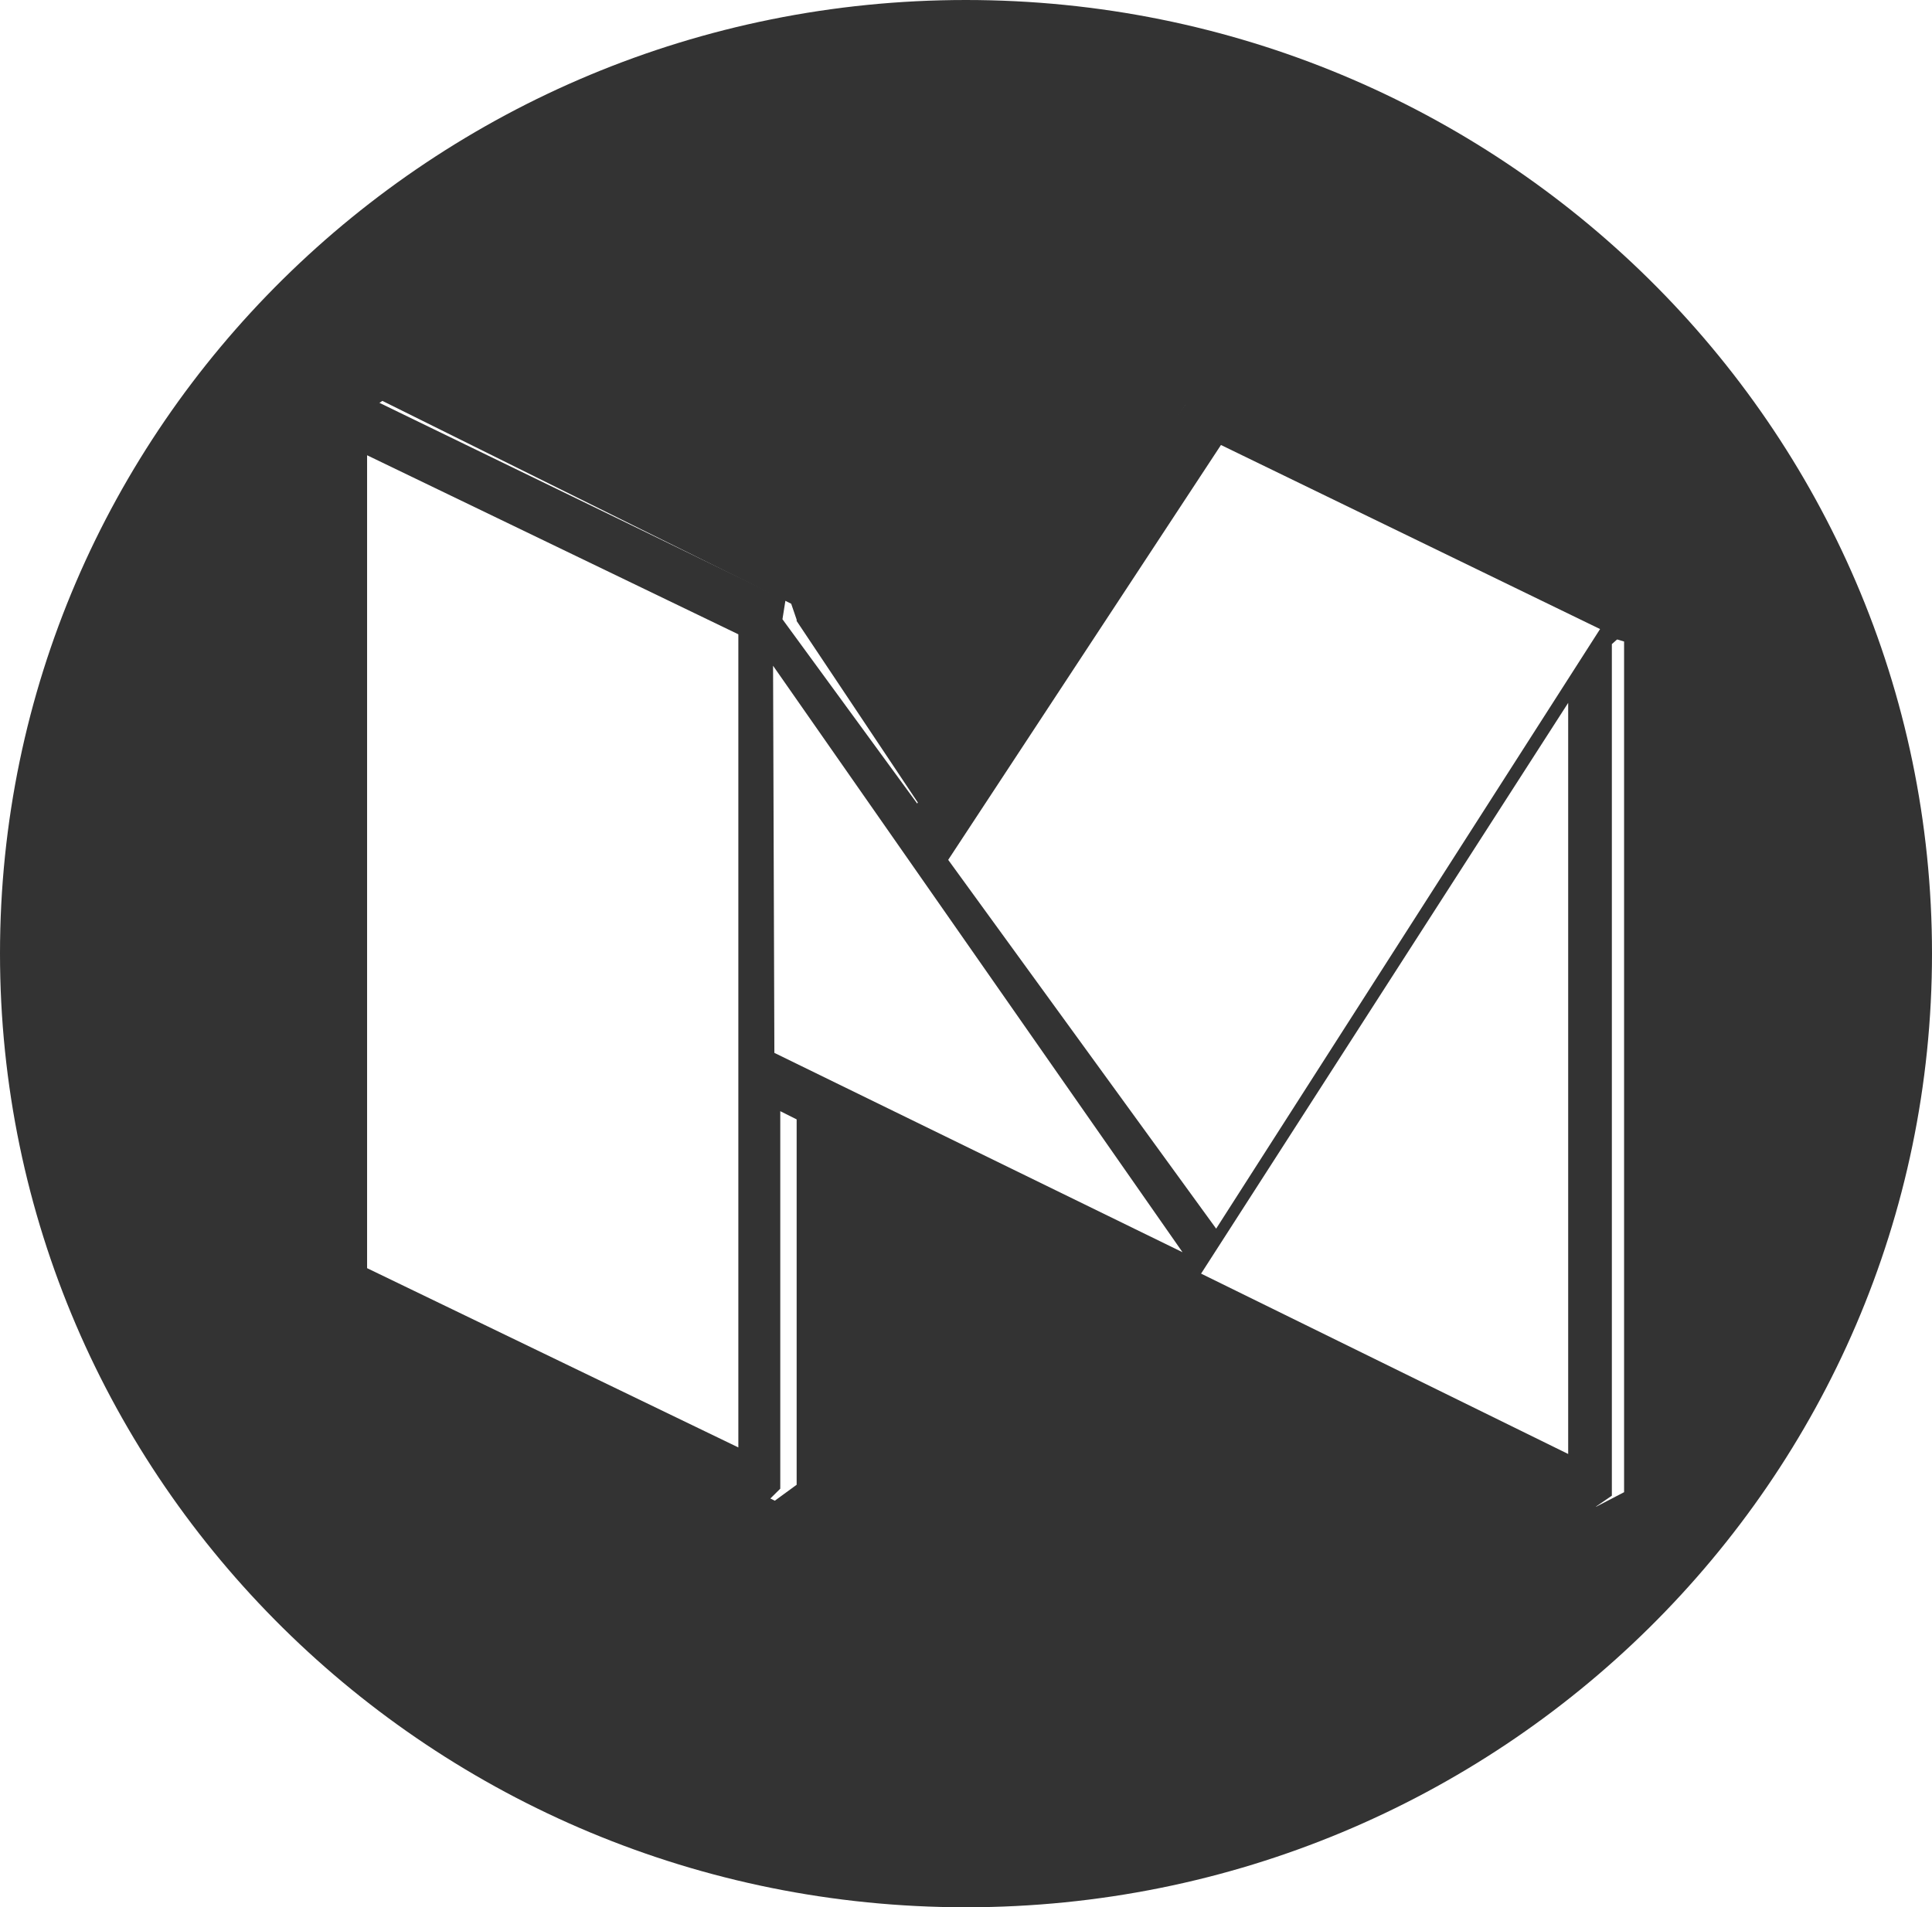
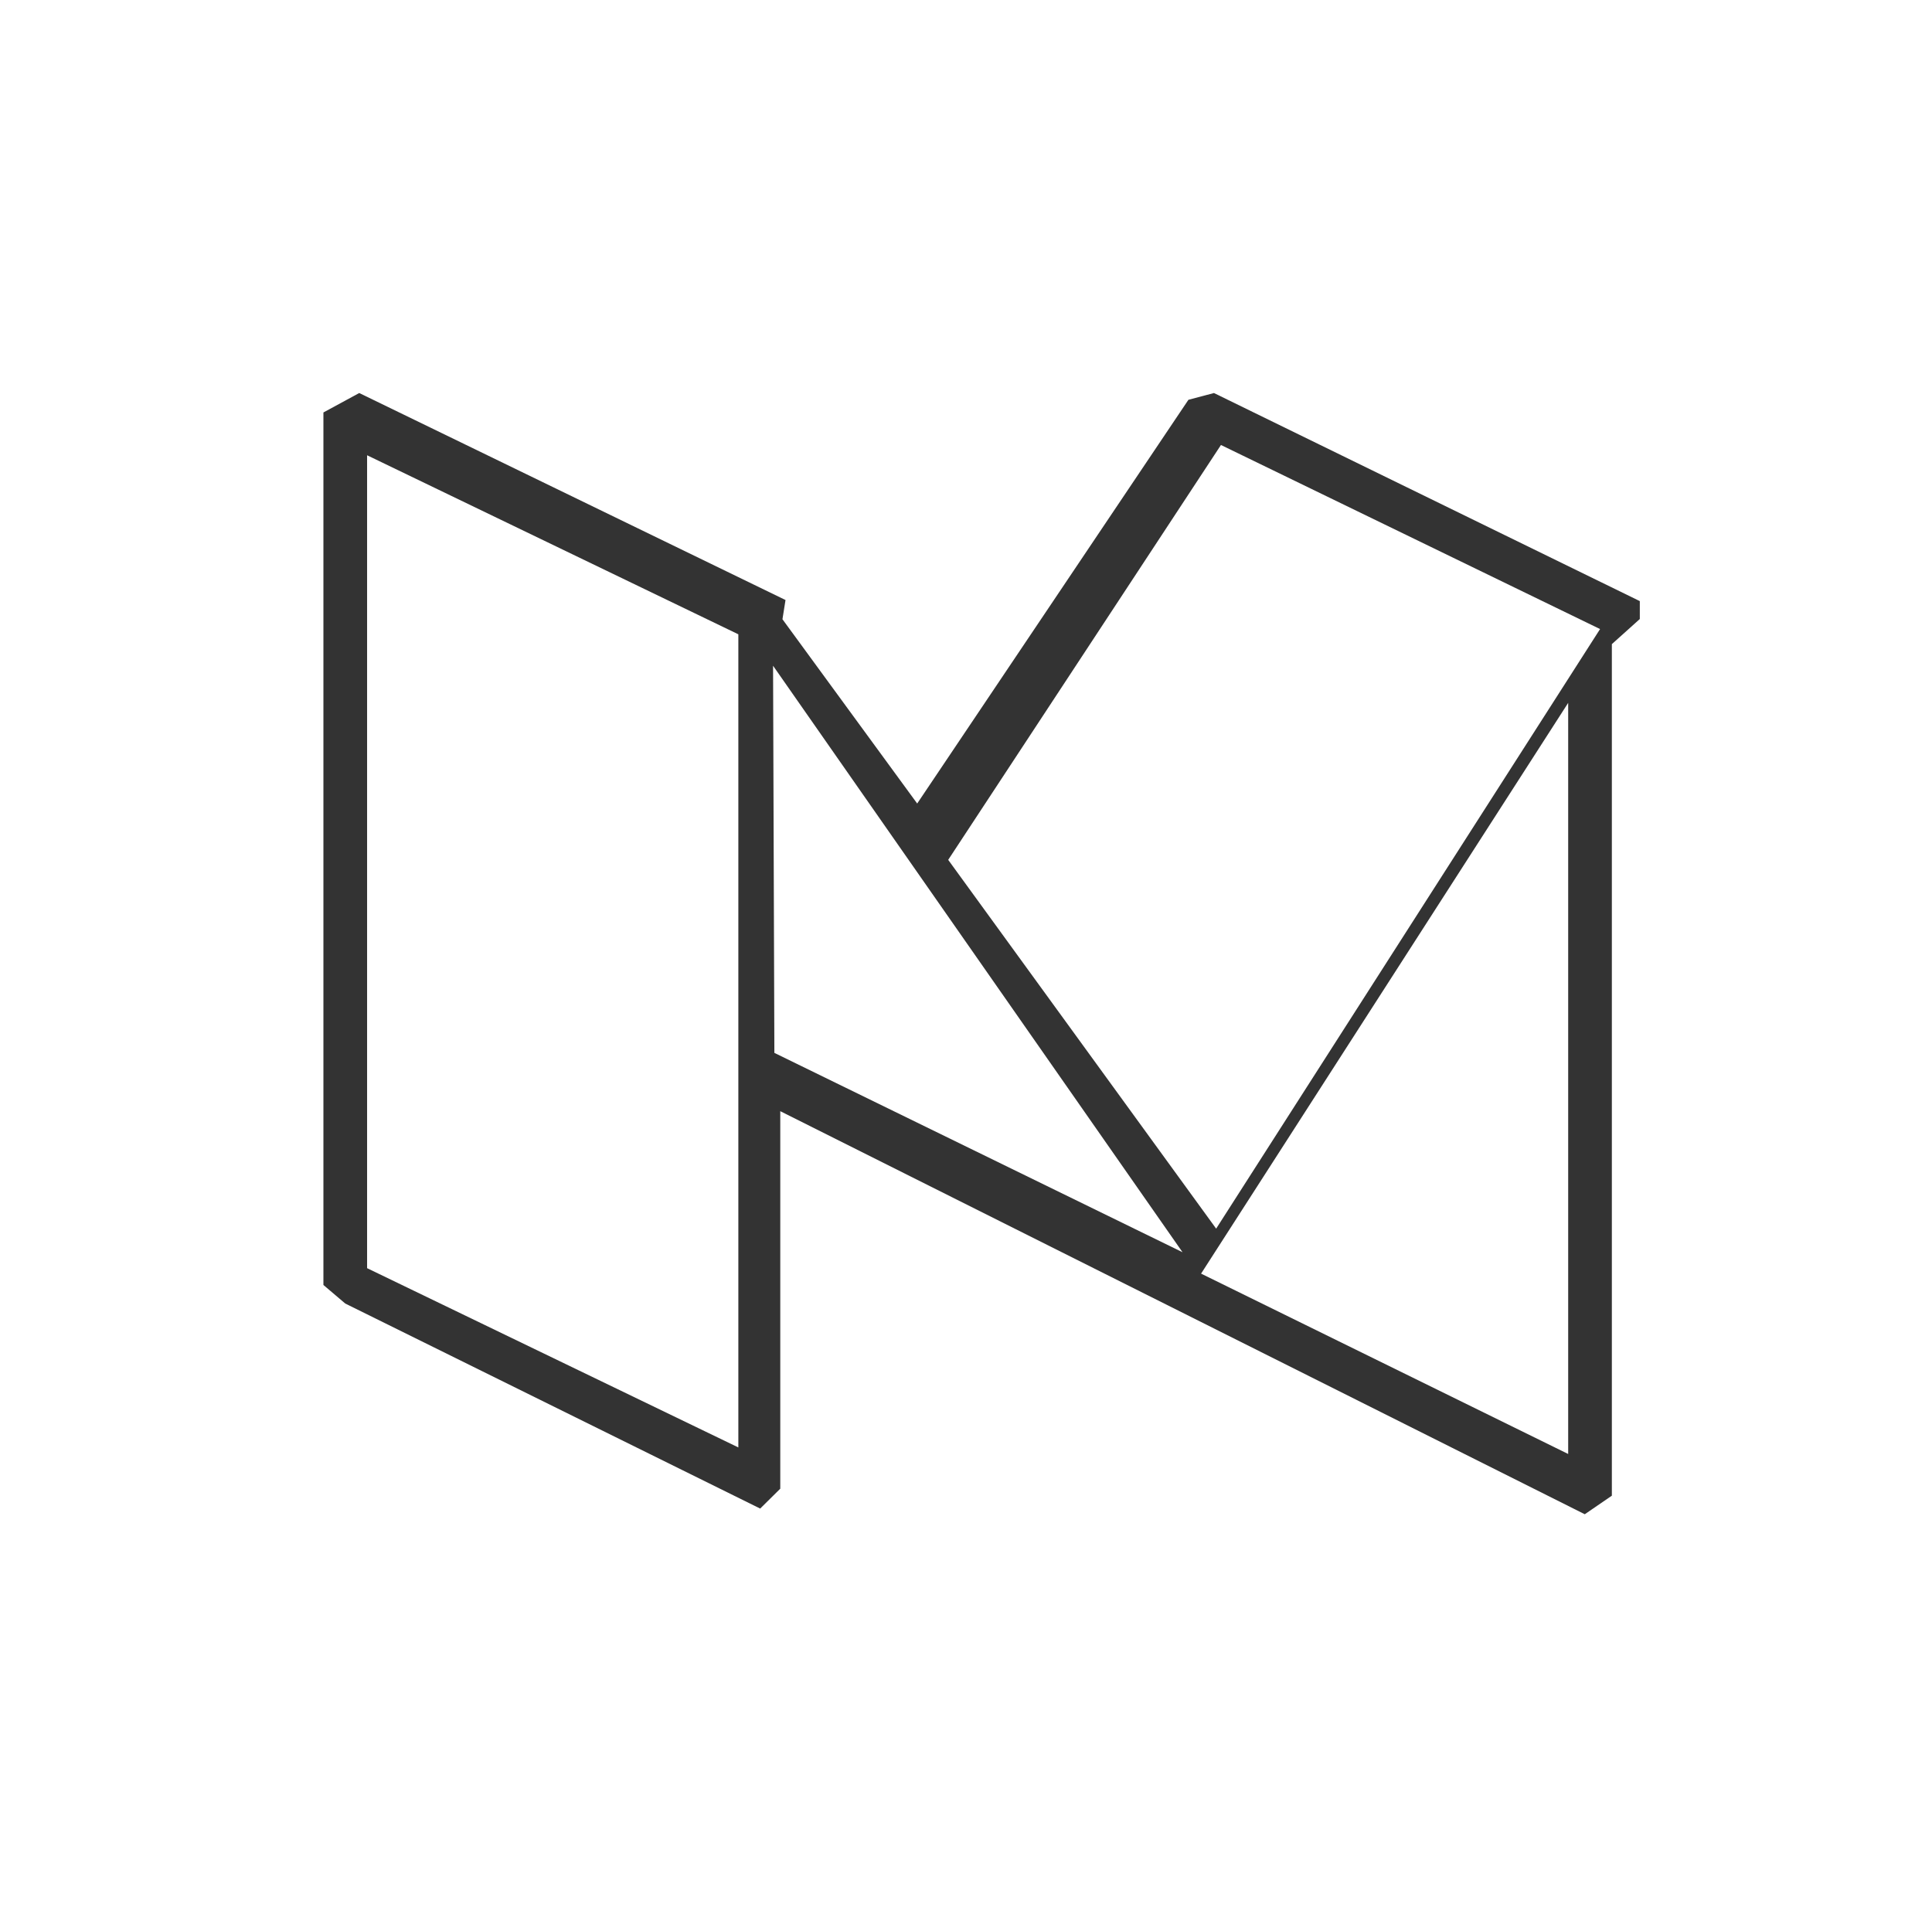
<svg xmlns="http://www.w3.org/2000/svg" viewBox="0 0 88.47 87.35">
  <defs>
    <style>.cls-1{fill:#333;}</style>
  </defs>
  <title>icon_m_grey</title>
  <g id="Layer_2" data-name="Layer 2">
    <g id="Слой_2" data-name="Слой 2">
-       <path class="cls-1" d="M44.23,0C19.8,0,0,19.55,0,43.67S19.8,87.35,44.23,87.35,88.47,67.8,88.47,43.67,68.66,0,44.23,0ZM74.37,68.34,73.1,69,36.48,50.44V68l-1,.73L16.88,59.49l-.46-.73V19.09l1.09-.73,18.72,9.29.25.73v.06l5.92,8.87L54.28,18.55l1.09-.27,18.85,9.51L73.5,28l.06,1.14.81.24Z" />
      <path class="cls-1" d="M75.09,28.35l0-.82L55.59,18l-1.17.31L42,36.8l-6.17-8.44v0l.14-.88L16.45,18l-1.64.89V58.85l1,.85,19,9.39.92-.91V50.89L72.57,69.35l1.24-.85v-39Zm-20.94,29L35.46,48.22l-.06-17.73ZM73.27,28.81,55.69,56.27,43.42,39.38l12.49-19Zm-1.46,3.38V66.59L55,58.33Zm-38-3.14V66.29l-17-8.21V20.85Z" />
    </g>
  </g>
</svg>